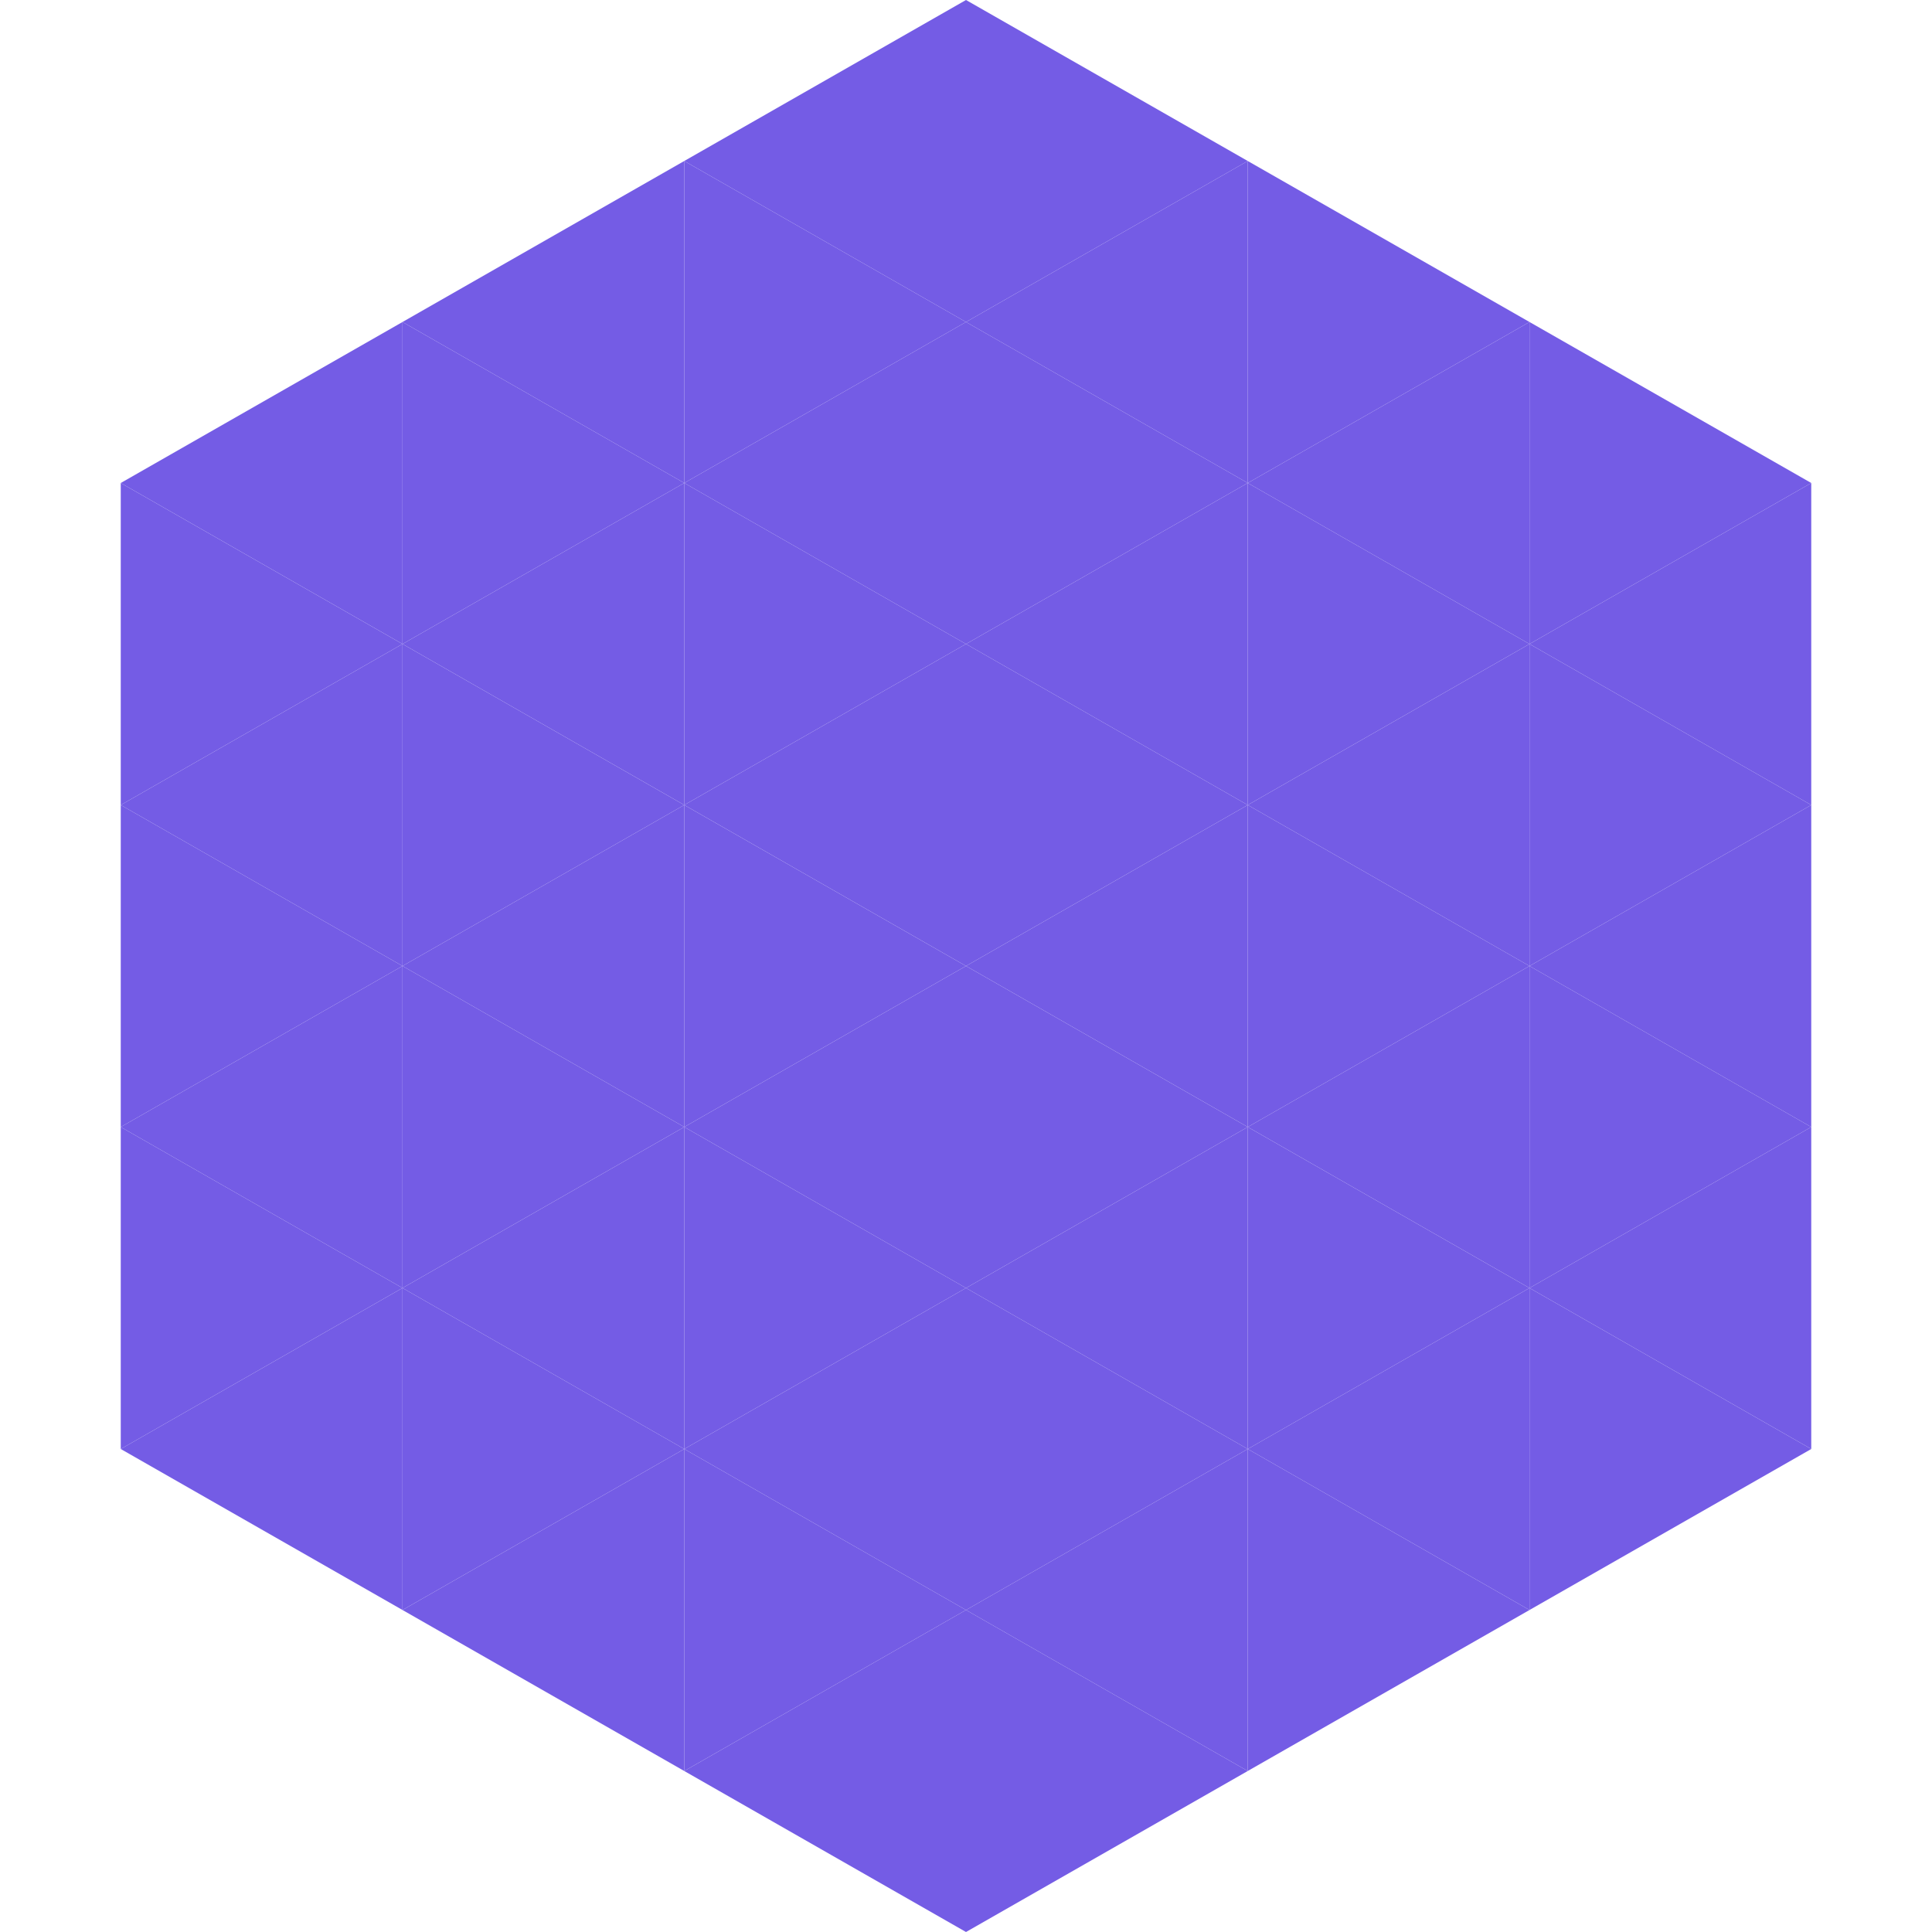
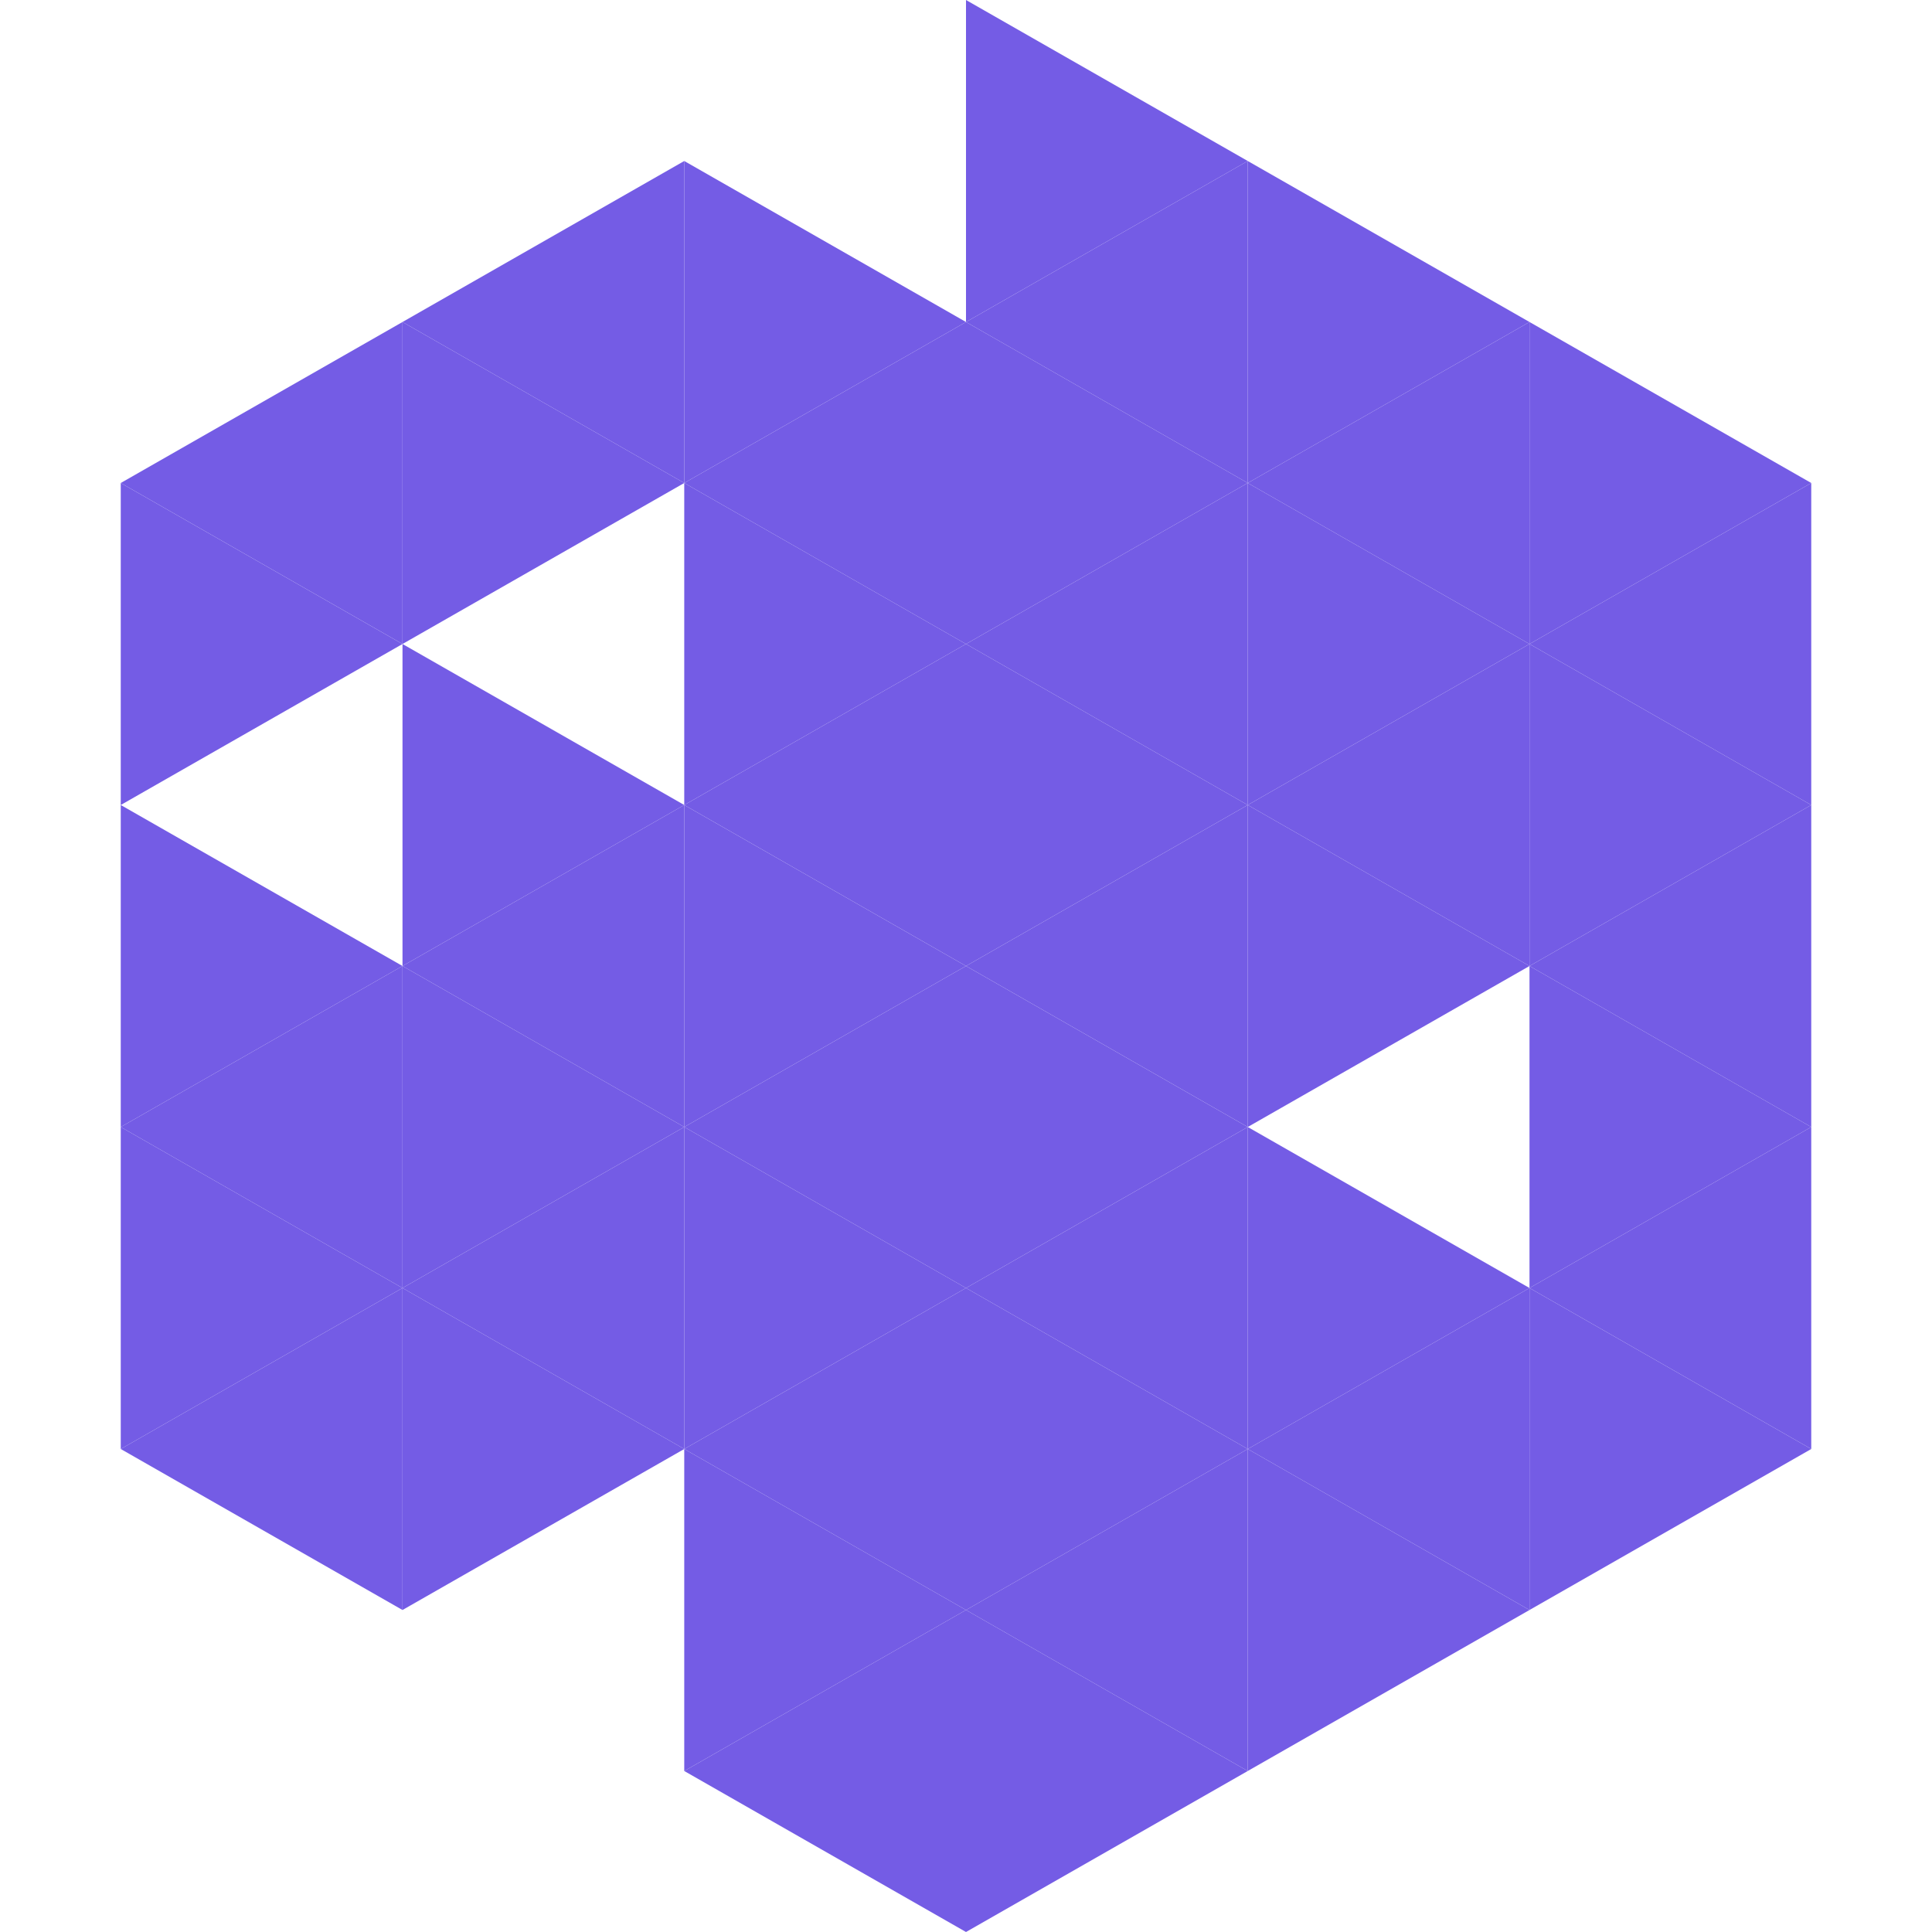
<svg xmlns="http://www.w3.org/2000/svg" width="240" height="240">
  <polygon points="50,40 15,60 50,80" style="fill:rgb(116,92,229)" />
  <polygon points="190,40 225,60 190,80" style="fill:rgb(116,92,229)" />
  <polygon points="15,60 50,80 15,100" style="fill:rgb(116,92,229)" />
  <polygon points="225,60 190,80 225,100" style="fill:rgb(116,92,229)" />
-   <polygon points="50,80 15,100 50,120" style="fill:rgb(116,92,229)" />
  <polygon points="190,80 225,100 190,120" style="fill:rgb(116,92,229)" />
  <polygon points="15,100 50,120 15,140" style="fill:rgb(116,92,229)" />
  <polygon points="225,100 190,120 225,140" style="fill:rgb(116,92,229)" />
  <polygon points="50,120 15,140 50,160" style="fill:rgb(116,92,229)" />
  <polygon points="190,120 225,140 190,160" style="fill:rgb(116,92,229)" />
  <polygon points="15,140 50,160 15,180" style="fill:rgb(116,92,229)" />
  <polygon points="225,140 190,160 225,180" style="fill:rgb(116,92,229)" />
  <polygon points="50,160 15,180 50,200" style="fill:rgb(116,92,229)" />
  <polygon points="190,160 225,180 190,200" style="fill:rgb(116,92,229)" />
  <polygon points="15,180 50,200 15,220" style="fill:rgb(255,255,255); fill-opacity:0" />
  <polygon points="225,180 190,200 225,220" style="fill:rgb(255,255,255); fill-opacity:0" />
  <polygon points="50,0 85,20 50,40" style="fill:rgb(255,255,255); fill-opacity:0" />
  <polygon points="190,0 155,20 190,40" style="fill:rgb(255,255,255); fill-opacity:0" />
  <polygon points="85,20 50,40 85,60" style="fill:rgb(116,92,229)" />
  <polygon points="155,20 190,40 155,60" style="fill:rgb(116,92,229)" />
  <polygon points="50,40 85,60 50,80" style="fill:rgb(116,92,229)" />
  <polygon points="190,40 155,60 190,80" style="fill:rgb(116,92,229)" />
-   <polygon points="85,60 50,80 85,100" style="fill:rgb(116,92,229)" />
  <polygon points="155,60 190,80 155,100" style="fill:rgb(116,92,229)" />
  <polygon points="50,80 85,100 50,120" style="fill:rgb(116,92,229)" />
  <polygon points="190,80 155,100 190,120" style="fill:rgb(116,92,229)" />
  <polygon points="85,100 50,120 85,140" style="fill:rgb(116,92,229)" />
  <polygon points="155,100 190,120 155,140" style="fill:rgb(116,92,229)" />
  <polygon points="50,120 85,140 50,160" style="fill:rgb(116,92,229)" />
-   <polygon points="190,120 155,140 190,160" style="fill:rgb(116,92,229)" />
  <polygon points="85,140 50,160 85,180" style="fill:rgb(116,92,229)" />
  <polygon points="155,140 190,160 155,180" style="fill:rgb(116,92,229)" />
  <polygon points="50,160 85,180 50,200" style="fill:rgb(116,92,229)" />
  <polygon points="190,160 155,180 190,200" style="fill:rgb(116,92,229)" />
-   <polygon points="85,180 50,200 85,220" style="fill:rgb(116,92,229)" />
  <polygon points="155,180 190,200 155,220" style="fill:rgb(116,92,229)" />
-   <polygon points="120,0 85,20 120,40" style="fill:rgb(116,92,229)" />
  <polygon points="120,0 155,20 120,40" style="fill:rgb(116,92,229)" />
  <polygon points="85,20 120,40 85,60" style="fill:rgb(116,92,229)" />
  <polygon points="155,20 120,40 155,60" style="fill:rgb(116,92,229)" />
  <polygon points="120,40 85,60 120,80" style="fill:rgb(116,92,229)" />
  <polygon points="120,40 155,60 120,80" style="fill:rgb(116,92,229)" />
  <polygon points="85,60 120,80 85,100" style="fill:rgb(116,92,229)" />
  <polygon points="155,60 120,80 155,100" style="fill:rgb(116,92,229)" />
  <polygon points="120,80 85,100 120,120" style="fill:rgb(116,92,229)" />
  <polygon points="120,80 155,100 120,120" style="fill:rgb(116,92,229)" />
  <polygon points="85,100 120,120 85,140" style="fill:rgb(116,92,229)" />
  <polygon points="155,100 120,120 155,140" style="fill:rgb(116,92,229)" />
  <polygon points="120,120 85,140 120,160" style="fill:rgb(116,92,229)" />
  <polygon points="120,120 155,140 120,160" style="fill:rgb(116,92,229)" />
  <polygon points="85,140 120,160 85,180" style="fill:rgb(116,92,229)" />
  <polygon points="155,140 120,160 155,180" style="fill:rgb(116,92,229)" />
  <polygon points="120,160 85,180 120,200" style="fill:rgb(116,92,229)" />
  <polygon points="120,160 155,180 120,200" style="fill:rgb(116,92,229)" />
  <polygon points="85,180 120,200 85,220" style="fill:rgb(116,92,229)" />
  <polygon points="155,180 120,200 155,220" style="fill:rgb(116,92,229)" />
  <polygon points="120,200 85,220 120,240" style="fill:rgb(116,92,229)" />
  <polygon points="120,200 155,220 120,240" style="fill:rgb(116,92,229)" />
  <polygon points="85,220 120,240 85,260" style="fill:rgb(255,255,255); fill-opacity:0" />
  <polygon points="155,220 120,240 155,260" style="fill:rgb(255,255,255); fill-opacity:0" />
</svg>